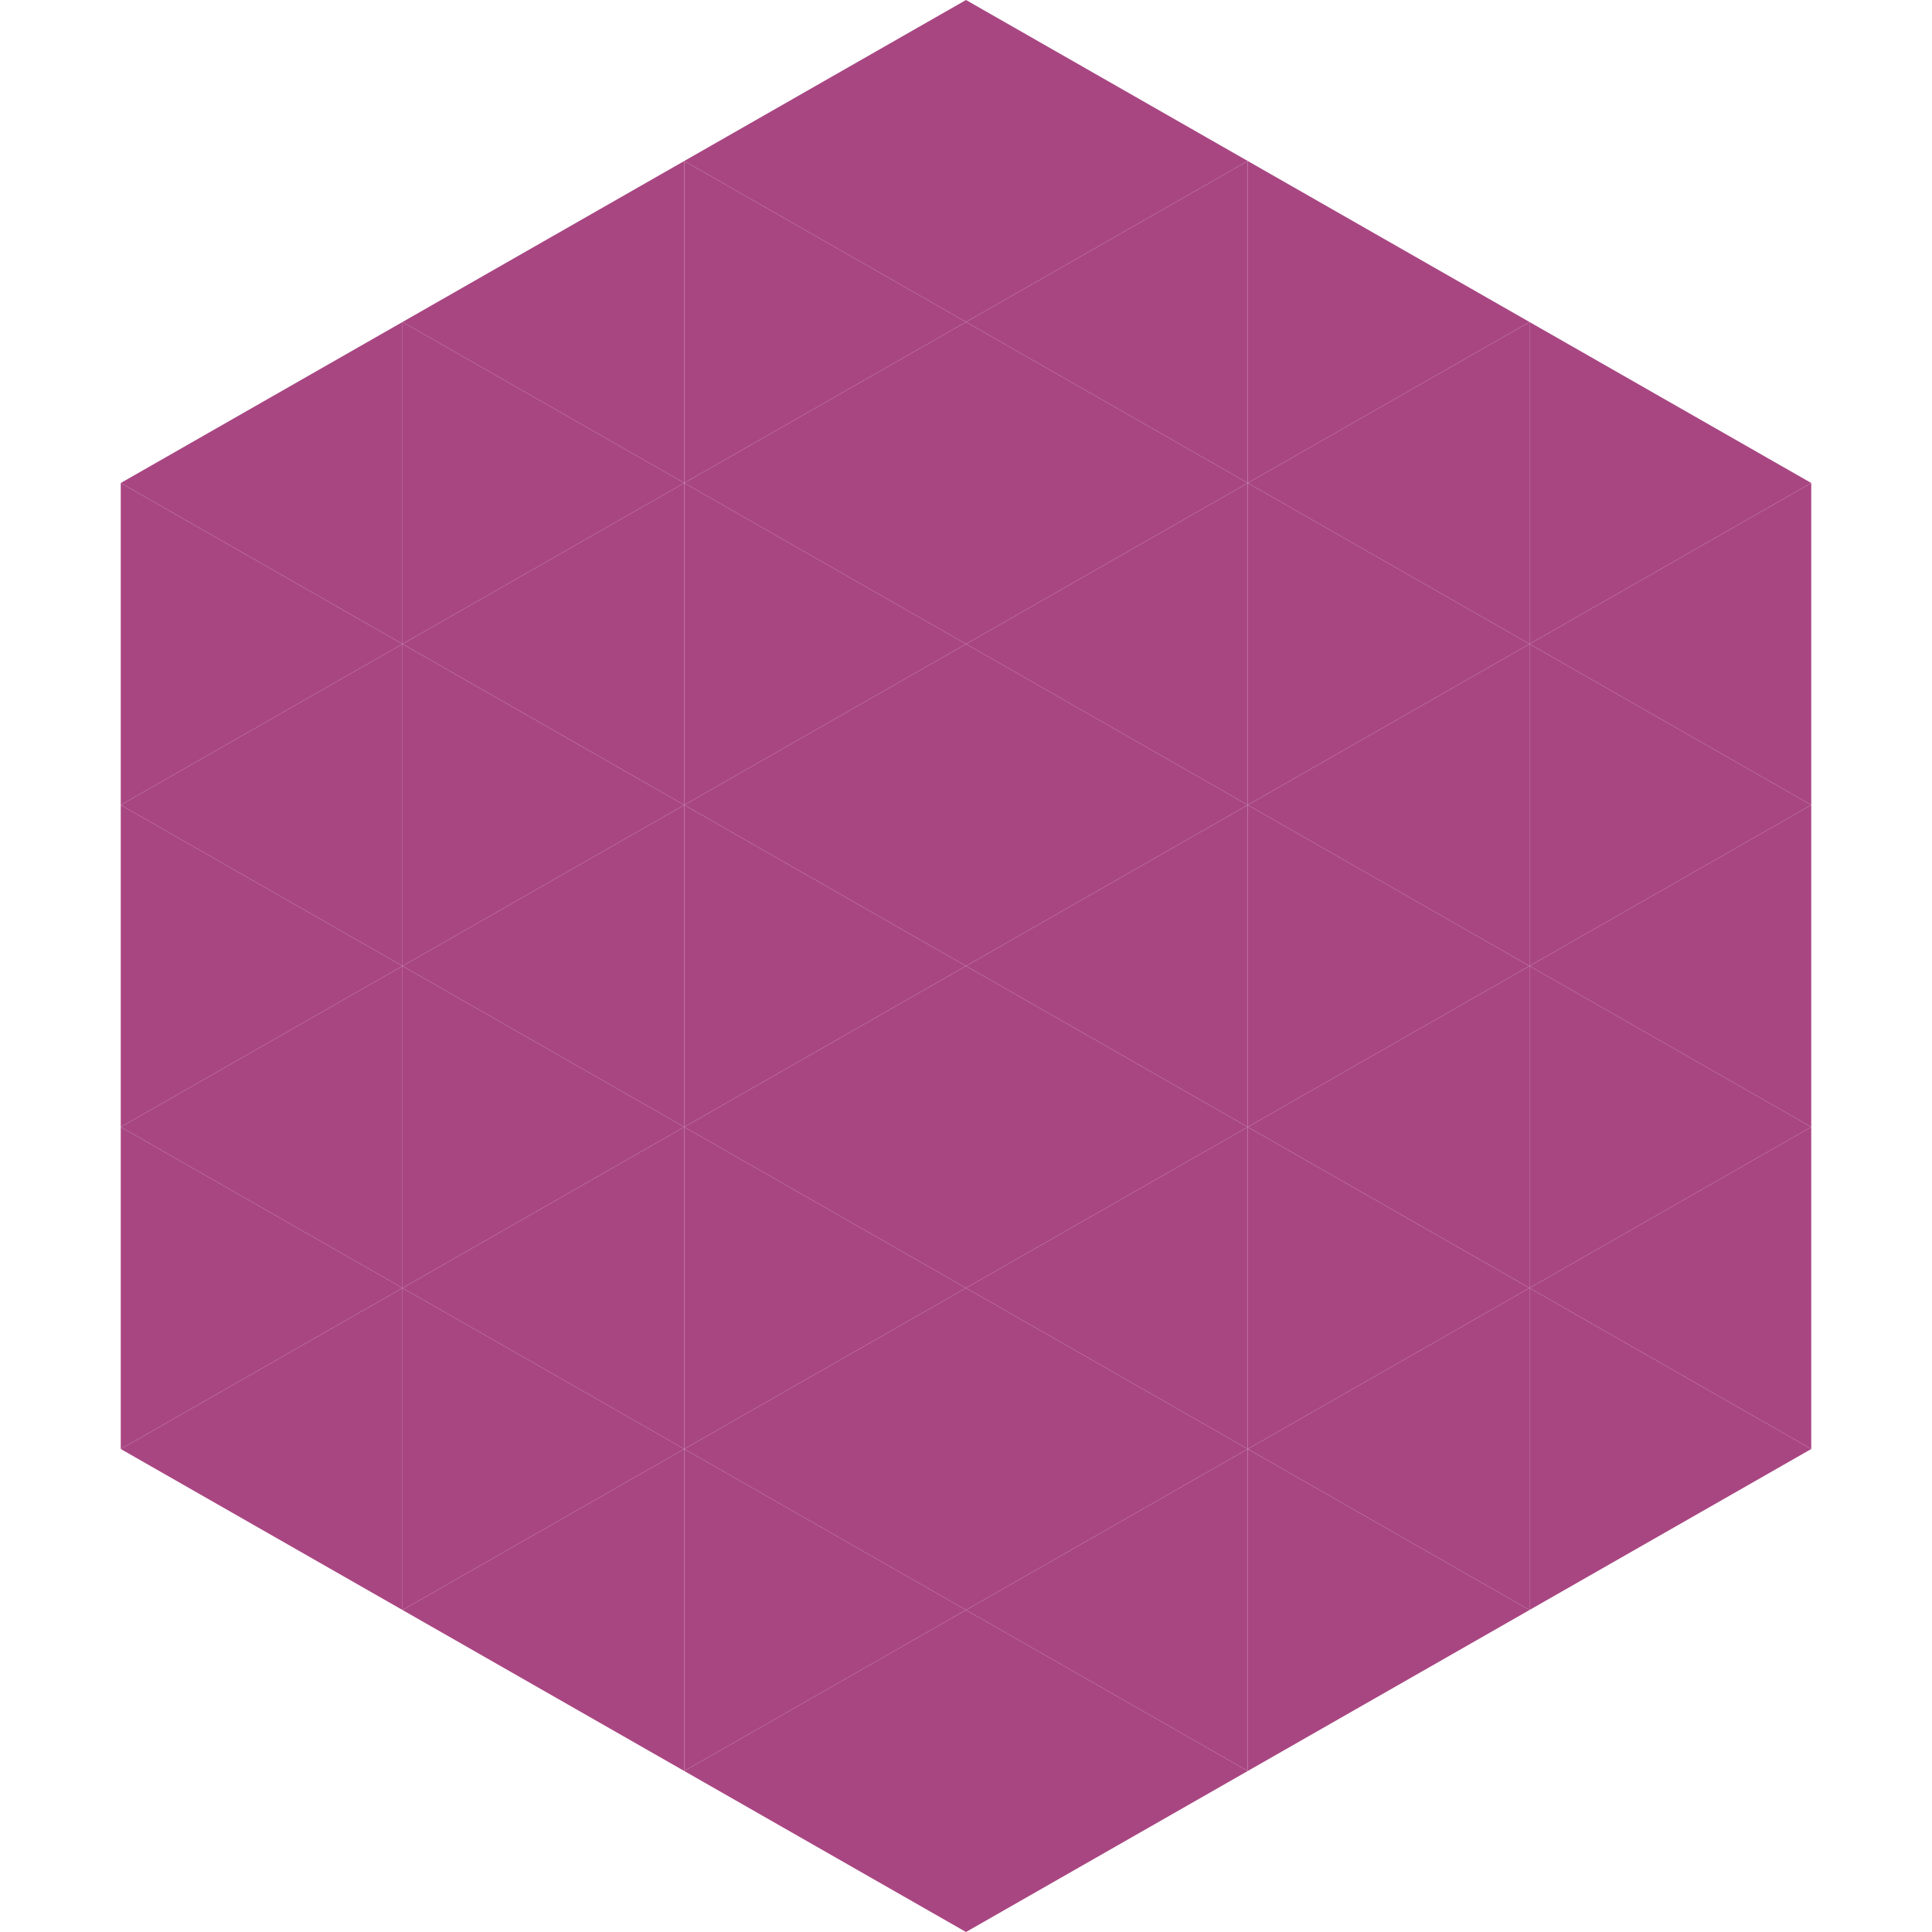
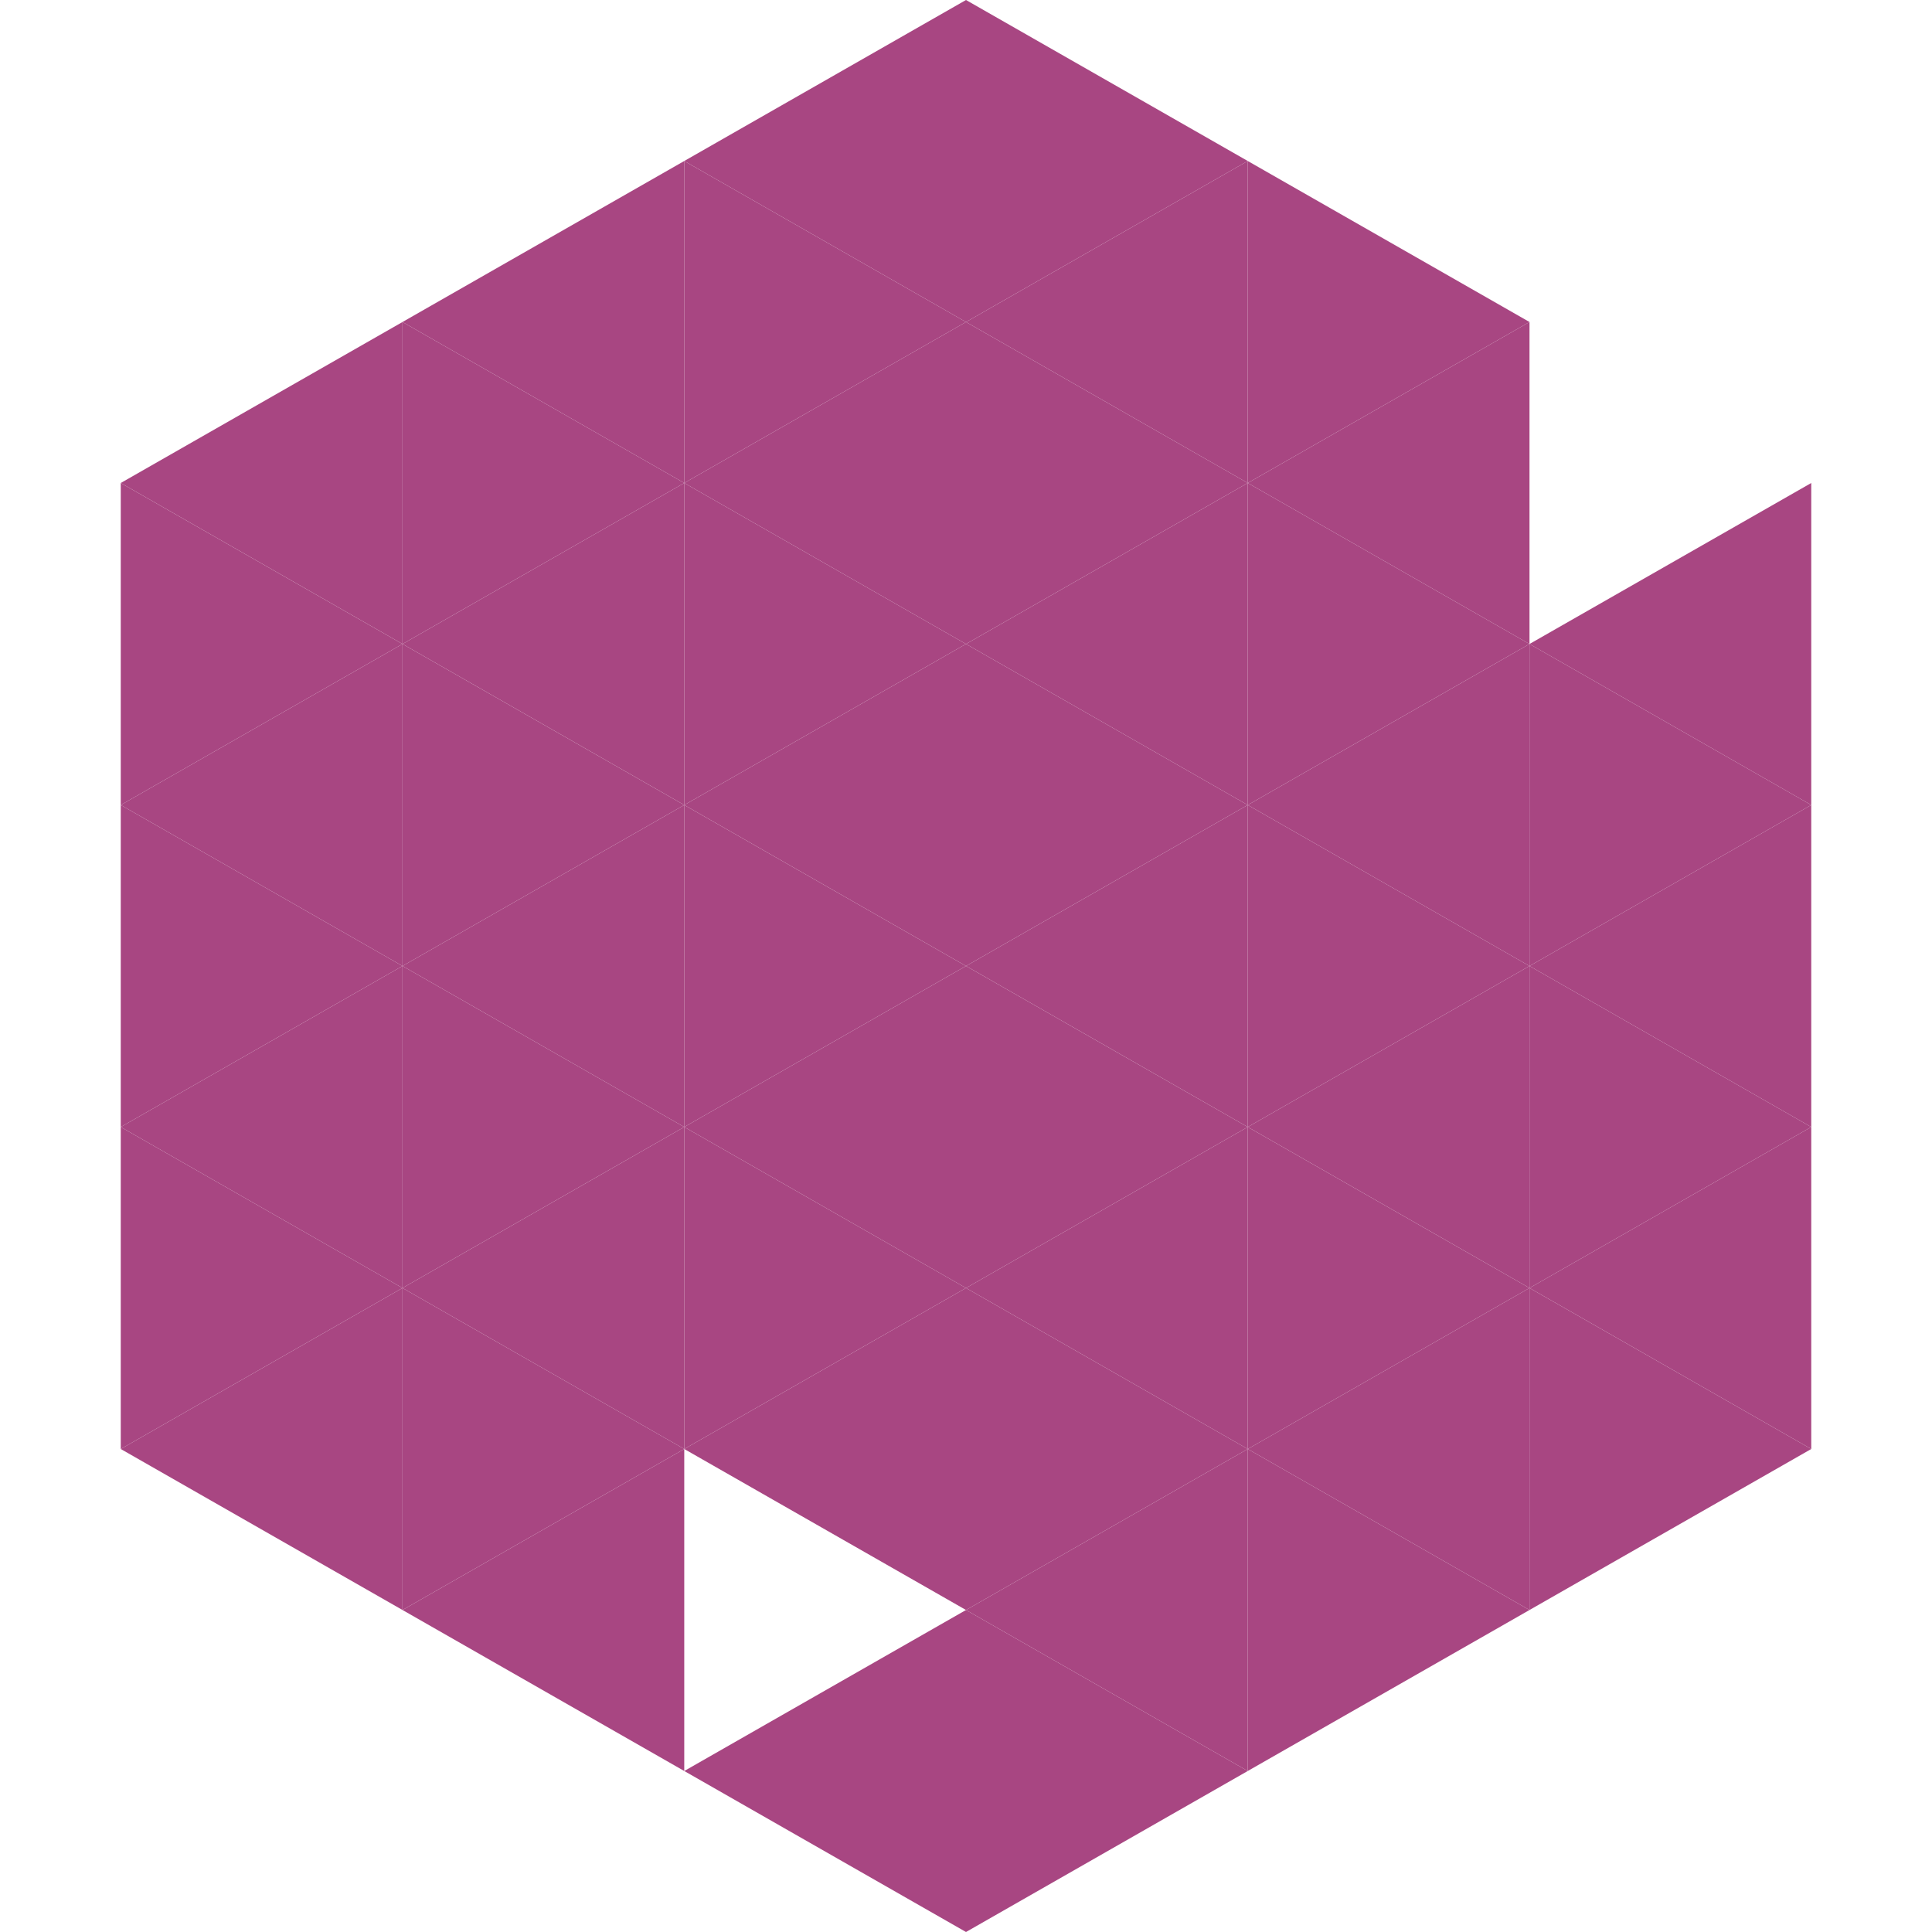
<svg xmlns="http://www.w3.org/2000/svg" width="240" height="240">
  <polygon points="50,40 15,60 50,80" style="fill:rgb(168,70,130)" />
-   <polygon points="190,40 225,60 190,80" style="fill:rgb(168,70,130)" />
  <polygon points="15,60 50,80 15,100" style="fill:rgb(168,70,130)" />
  <polygon points="225,60 190,80 225,100" style="fill:rgb(168,70,130)" />
  <polygon points="50,80 15,100 50,120" style="fill:rgb(168,70,130)" />
  <polygon points="190,80 225,100 190,120" style="fill:rgb(168,70,130)" />
  <polygon points="15,100 50,120 15,140" style="fill:rgb(168,70,130)" />
  <polygon points="225,100 190,120 225,140" style="fill:rgb(168,70,130)" />
  <polygon points="50,120 15,140 50,160" style="fill:rgb(168,70,130)" />
  <polygon points="190,120 225,140 190,160" style="fill:rgb(168,70,130)" />
  <polygon points="15,140 50,160 15,180" style="fill:rgb(168,70,130)" />
  <polygon points="225,140 190,160 225,180" style="fill:rgb(168,70,130)" />
  <polygon points="50,160 15,180 50,200" style="fill:rgb(168,70,130)" />
  <polygon points="190,160 225,180 190,200" style="fill:rgb(168,70,130)" />
  <polygon points="15,180 50,200 15,220" style="fill:rgb(255,255,255); fill-opacity:0" />
  <polygon points="225,180 190,200 225,220" style="fill:rgb(255,255,255); fill-opacity:0" />
  <polygon points="50,0 85,20 50,40" style="fill:rgb(255,255,255); fill-opacity:0" />
  <polygon points="190,0 155,20 190,40" style="fill:rgb(255,255,255); fill-opacity:0" />
  <polygon points="85,20 50,40 85,60" style="fill:rgb(168,70,130)" />
  <polygon points="155,20 190,40 155,60" style="fill:rgb(168,70,130)" />
  <polygon points="50,40 85,60 50,80" style="fill:rgb(168,70,130)" />
  <polygon points="190,40 155,60 190,80" style="fill:rgb(168,70,130)" />
  <polygon points="85,60 50,80 85,100" style="fill:rgb(168,70,130)" />
  <polygon points="155,60 190,80 155,100" style="fill:rgb(168,70,130)" />
  <polygon points="50,80 85,100 50,120" style="fill:rgb(168,70,130)" />
  <polygon points="190,80 155,100 190,120" style="fill:rgb(168,70,130)" />
  <polygon points="85,100 50,120 85,140" style="fill:rgb(168,70,130)" />
  <polygon points="155,100 190,120 155,140" style="fill:rgb(168,70,130)" />
  <polygon points="50,120 85,140 50,160" style="fill:rgb(168,70,130)" />
  <polygon points="190,120 155,140 190,160" style="fill:rgb(168,70,130)" />
  <polygon points="85,140 50,160 85,180" style="fill:rgb(168,70,130)" />
  <polygon points="155,140 190,160 155,180" style="fill:rgb(168,70,130)" />
  <polygon points="50,160 85,180 50,200" style="fill:rgb(168,70,130)" />
  <polygon points="190,160 155,180 190,200" style="fill:rgb(168,70,130)" />
  <polygon points="85,180 50,200 85,220" style="fill:rgb(168,70,130)" />
  <polygon points="155,180 190,200 155,220" style="fill:rgb(168,70,130)" />
  <polygon points="120,0 85,20 120,40" style="fill:rgb(168,70,130)" />
  <polygon points="120,0 155,20 120,40" style="fill:rgb(168,70,130)" />
  <polygon points="85,20 120,40 85,60" style="fill:rgb(168,70,130)" />
  <polygon points="155,20 120,40 155,60" style="fill:rgb(168,70,130)" />
  <polygon points="120,40 85,60 120,80" style="fill:rgb(168,70,130)" />
  <polygon points="120,40 155,60 120,80" style="fill:rgb(168,70,130)" />
  <polygon points="85,60 120,80 85,100" style="fill:rgb(168,70,130)" />
  <polygon points="155,60 120,80 155,100" style="fill:rgb(168,70,130)" />
  <polygon points="120,80 85,100 120,120" style="fill:rgb(168,70,130)" />
  <polygon points="120,80 155,100 120,120" style="fill:rgb(168,70,130)" />
  <polygon points="85,100 120,120 85,140" style="fill:rgb(168,70,130)" />
  <polygon points="155,100 120,120 155,140" style="fill:rgb(168,70,130)" />
  <polygon points="120,120 85,140 120,160" style="fill:rgb(168,70,130)" />
  <polygon points="120,120 155,140 120,160" style="fill:rgb(168,70,130)" />
  <polygon points="85,140 120,160 85,180" style="fill:rgb(168,70,130)" />
  <polygon points="155,140 120,160 155,180" style="fill:rgb(168,70,130)" />
  <polygon points="120,160 85,180 120,200" style="fill:rgb(168,70,130)" />
  <polygon points="120,160 155,180 120,200" style="fill:rgb(168,70,130)" />
-   <polygon points="85,180 120,200 85,220" style="fill:rgb(168,70,130)" />
  <polygon points="155,180 120,200 155,220" style="fill:rgb(168,70,130)" />
  <polygon points="120,200 85,220 120,240" style="fill:rgb(168,70,130)" />
  <polygon points="120,200 155,220 120,240" style="fill:rgb(168,70,130)" />
  <polygon points="85,220 120,240 85,260" style="fill:rgb(255,255,255); fill-opacity:0" />
-   <polygon points="155,220 120,240 155,260" style="fill:rgb(255,255,255); fill-opacity:0" />
</svg>